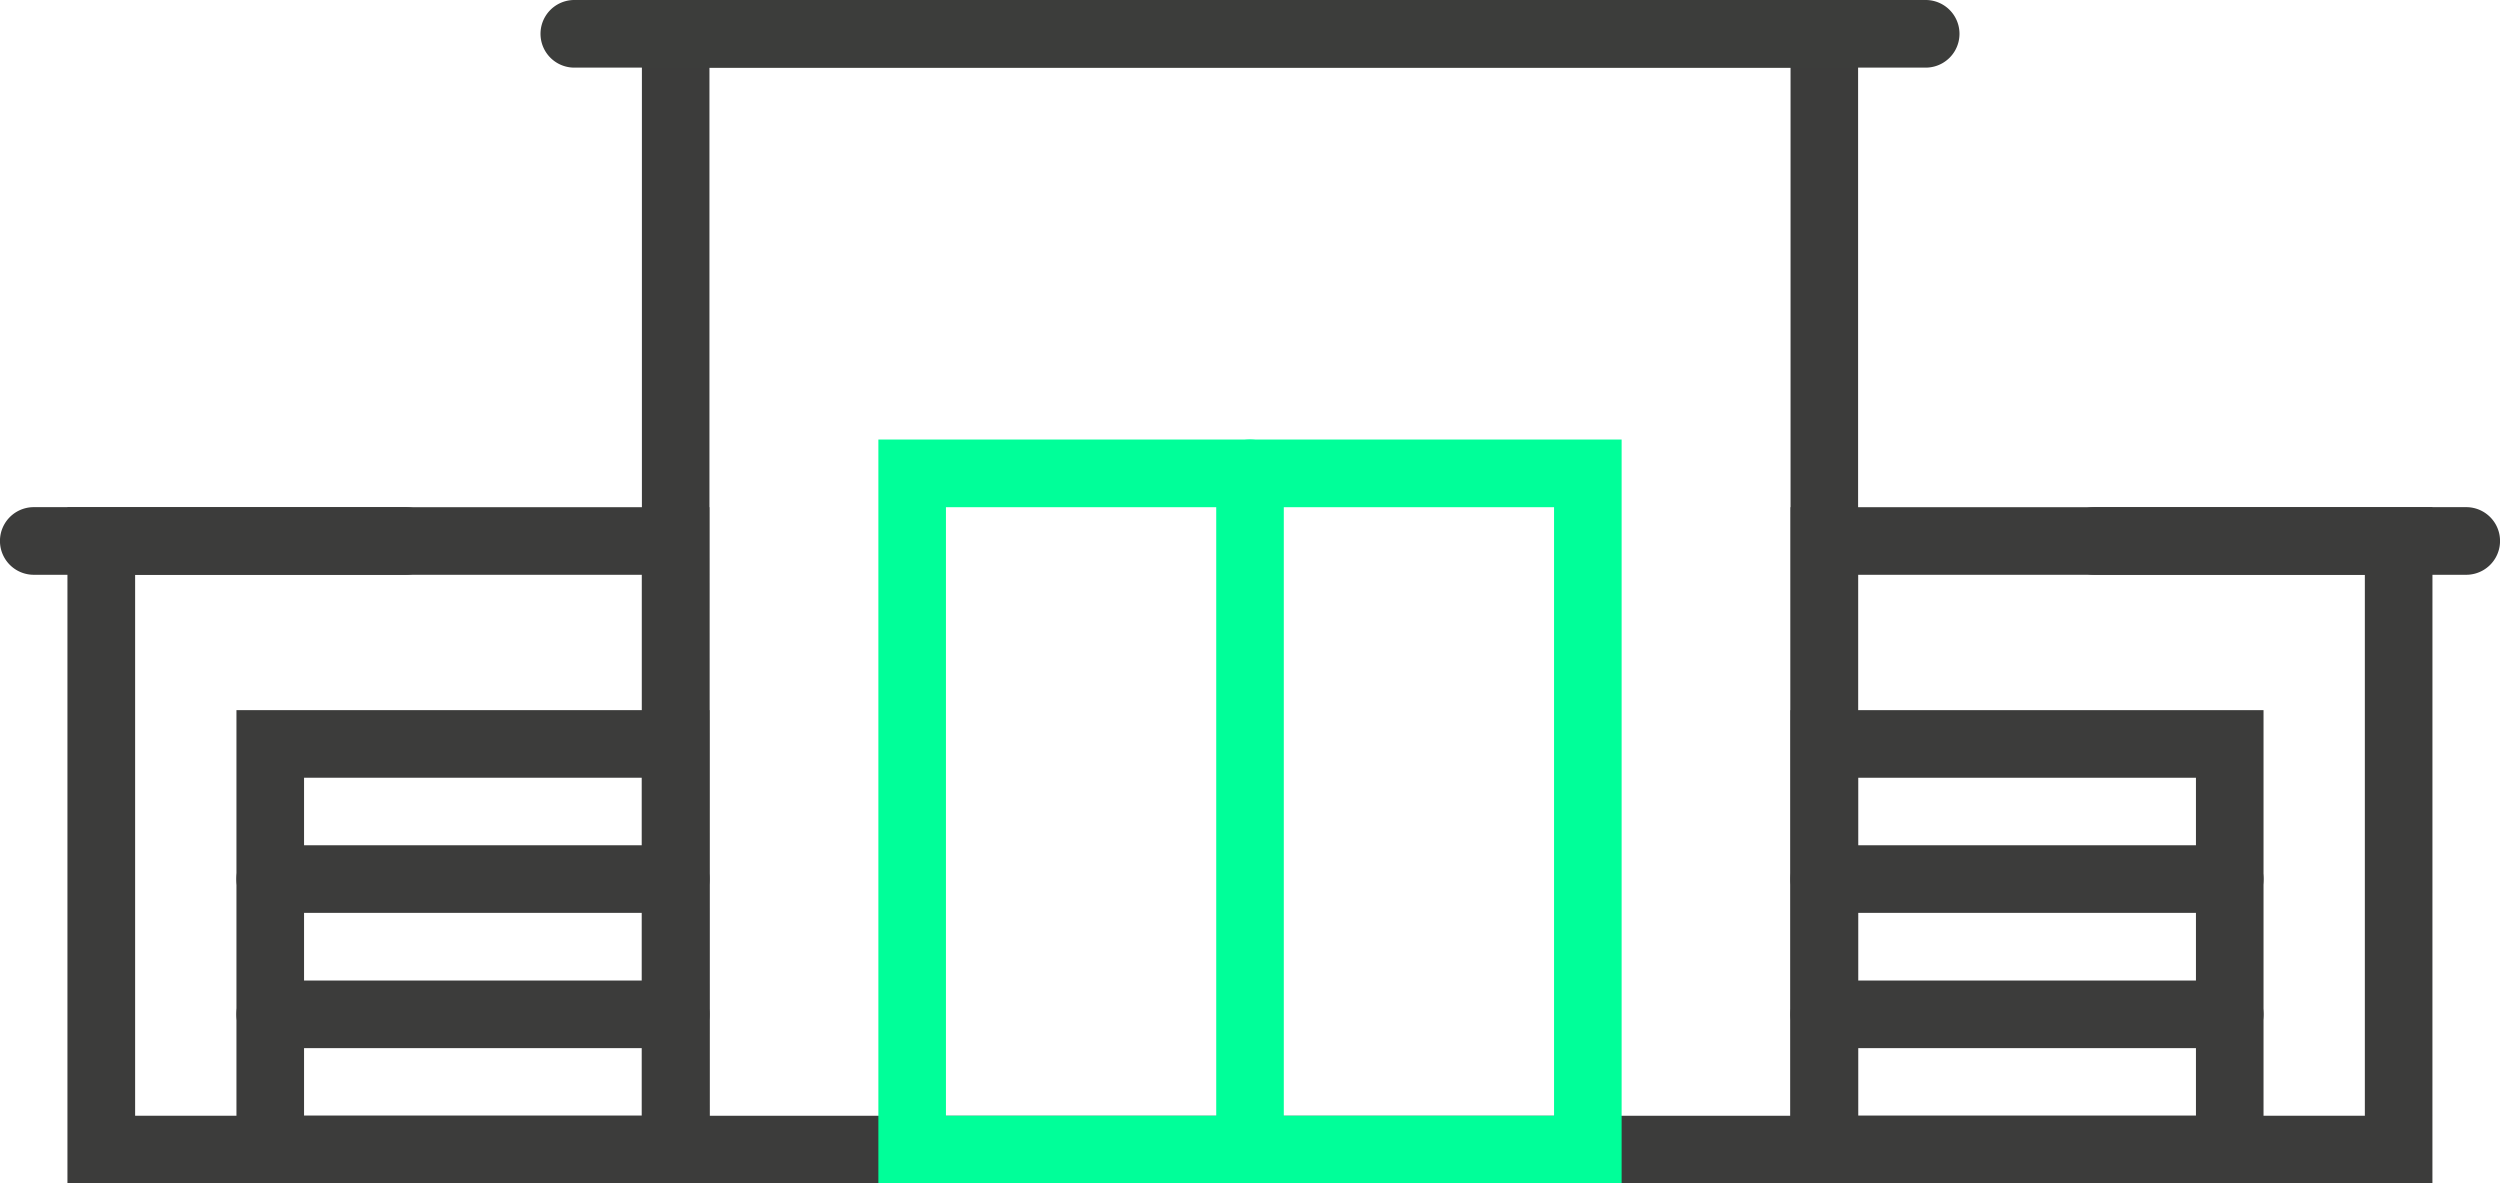
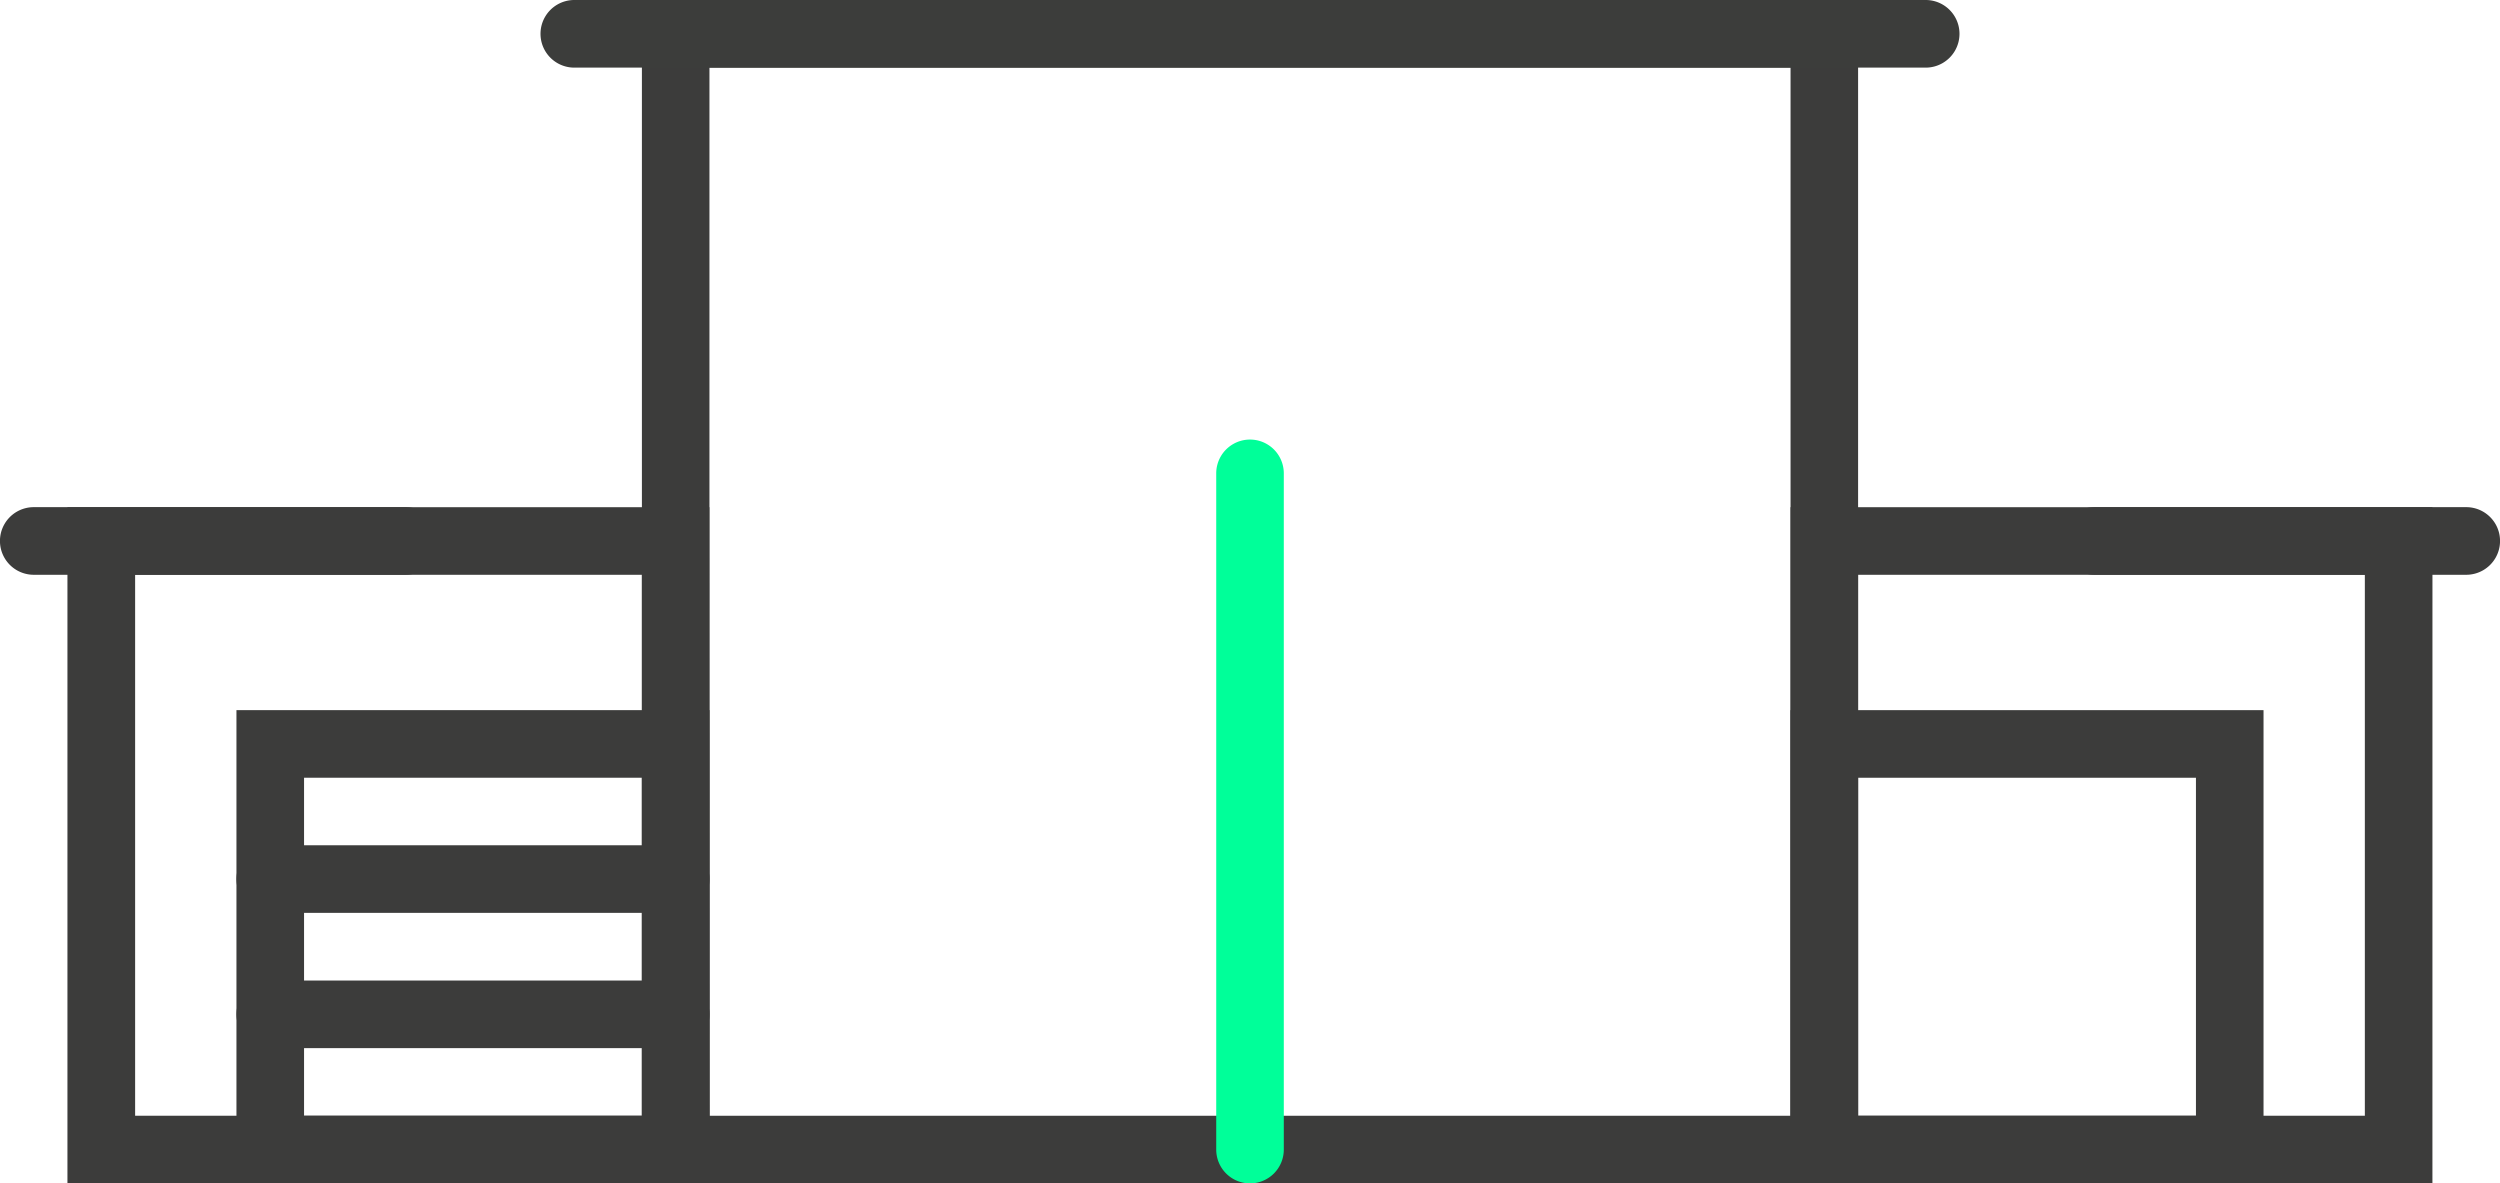
<svg xmlns="http://www.w3.org/2000/svg" width="93.192" height="44.113" viewBox="0 0 93.192 44.113">
  <g id="pdvs" transform="translate(-563.225 -2015.571)">
    <path id="Caminho_4" data-name="Caminho 4" d="M700.55,991.941H655.214V947.828H700.55Zm-42.818-2.521h40.3V950.349h-40.3Z" transform="translate(-68.061 1067.743)" fill="#3c3c3b" />
    <g id="Grupo_28" data-name="Grupo 28">
      <g id="Grupo_9" data-name="Grupo 9" transform="translate(-68.061 1067.743)">
        <g id="Grupo_8" data-name="Grupo 8">
          <path id="Caminho_5" data-name="Caminho 5" d="M657.732,991.941H633.8V966.734h23.928Zm-21.409-2.521h18.89V969.254h-18.89Z" fill="#3c3c3b" />
          <path id="Caminho_6" data-name="Caminho 6" d="M646.4,969.254H632.545a1.26,1.26,0,0,1,0-2.521H646.4a1.26,1.26,0,0,1,0,2.521Z" fill="#3c3c3b" />
        </g>
      </g>
      <g id="Grupo_11" data-name="Grupo 11" transform="translate(-68.061 1067.743)">
        <g id="Grupo_10" data-name="Grupo 10">
          <path id="Caminho_7" data-name="Caminho 7" d="M721.959,991.941H698.032V966.734h23.928ZM700.55,989.42h18.89V969.254H700.55Z" fill="#3c3c3b" />
          <path id="Caminho_8" data-name="Caminho 8" d="M723.219,969.254H709.366a1.26,1.26,0,0,1,0-2.521h13.853a1.26,1.26,0,0,1,0,2.521Z" fill="#3c3c3b" />
        </g>
      </g>
-       <path id="Caminho_9" data-name="Caminho 9" d="M691.735,991.941H664.029V964.213h27.706Zm-25.187-2.521h22.668V966.734H666.548Z" transform="translate(-68.061 1067.743)" fill="#0f9" />
      <path id="Caminho_10" data-name="Caminho 10" d="M677.882,991.941a1.26,1.26,0,0,1-1.259-1.26V965.473a1.259,1.259,0,1,1,2.519,0v25.207A1.26,1.26,0,0,1,677.882,991.941Z" transform="translate(-68.061 1067.743)" fill="#0f9" />
      <g id="Grupo_13" data-name="Grupo 13" transform="translate(-68.061 1067.743)">
        <g id="Grupo_12" data-name="Grupo 12">
          <path id="Caminho_11" data-name="Caminho 11" d="M657.732,991.941H640.1V974.3h17.631ZM642.62,989.42h12.594v-12.6H642.62Z" fill="#3c3c3b" />
          <path id="Caminho_12" data-name="Caminho 12" d="M656.473,981.858H641.361a1.26,1.26,0,0,1,0-2.521h15.112a1.26,1.26,0,0,1,0,2.521Z" fill="#3c3c3b" />
          <path id="Caminho_13" data-name="Caminho 13" d="M656.473,986.9H641.361a1.26,1.26,0,0,1,0-2.521h15.112a1.26,1.26,0,0,1,0,2.521Z" fill="#3c3c3b" />
        </g>
      </g>
      <g id="Grupo_14" data-name="Grupo 14" transform="translate(-68.061 1067.743)">
        <path id="Caminho_14" data-name="Caminho 14" d="M715.663,991.941H698.032V974.3h17.631ZM700.55,989.42h12.594v-12.6H700.55Z" fill="#3c3c3b" />
-         <path id="Caminho_15" data-name="Caminho 15" d="M714.4,981.858H699.291a1.26,1.26,0,0,1,0-2.521H714.4a1.26,1.26,0,0,1,0,2.521Z" fill="#3c3c3b" />
-         <path id="Caminho_16" data-name="Caminho 16" d="M714.4,986.9H699.291a1.26,1.26,0,0,1,0-2.521H714.4a1.26,1.26,0,0,1,0,2.521Z" fill="#3c3c3b" />
      </g>
      <path id="Caminho_17" data-name="Caminho 17" d="M703.069,950.349H652.695a1.26,1.26,0,0,1,0-2.521h50.374a1.26,1.26,0,0,1,0,2.521Z" transform="translate(-68.061 1067.743)" fill="#3c3d3b" />
    </g>
  </g>
</svg>